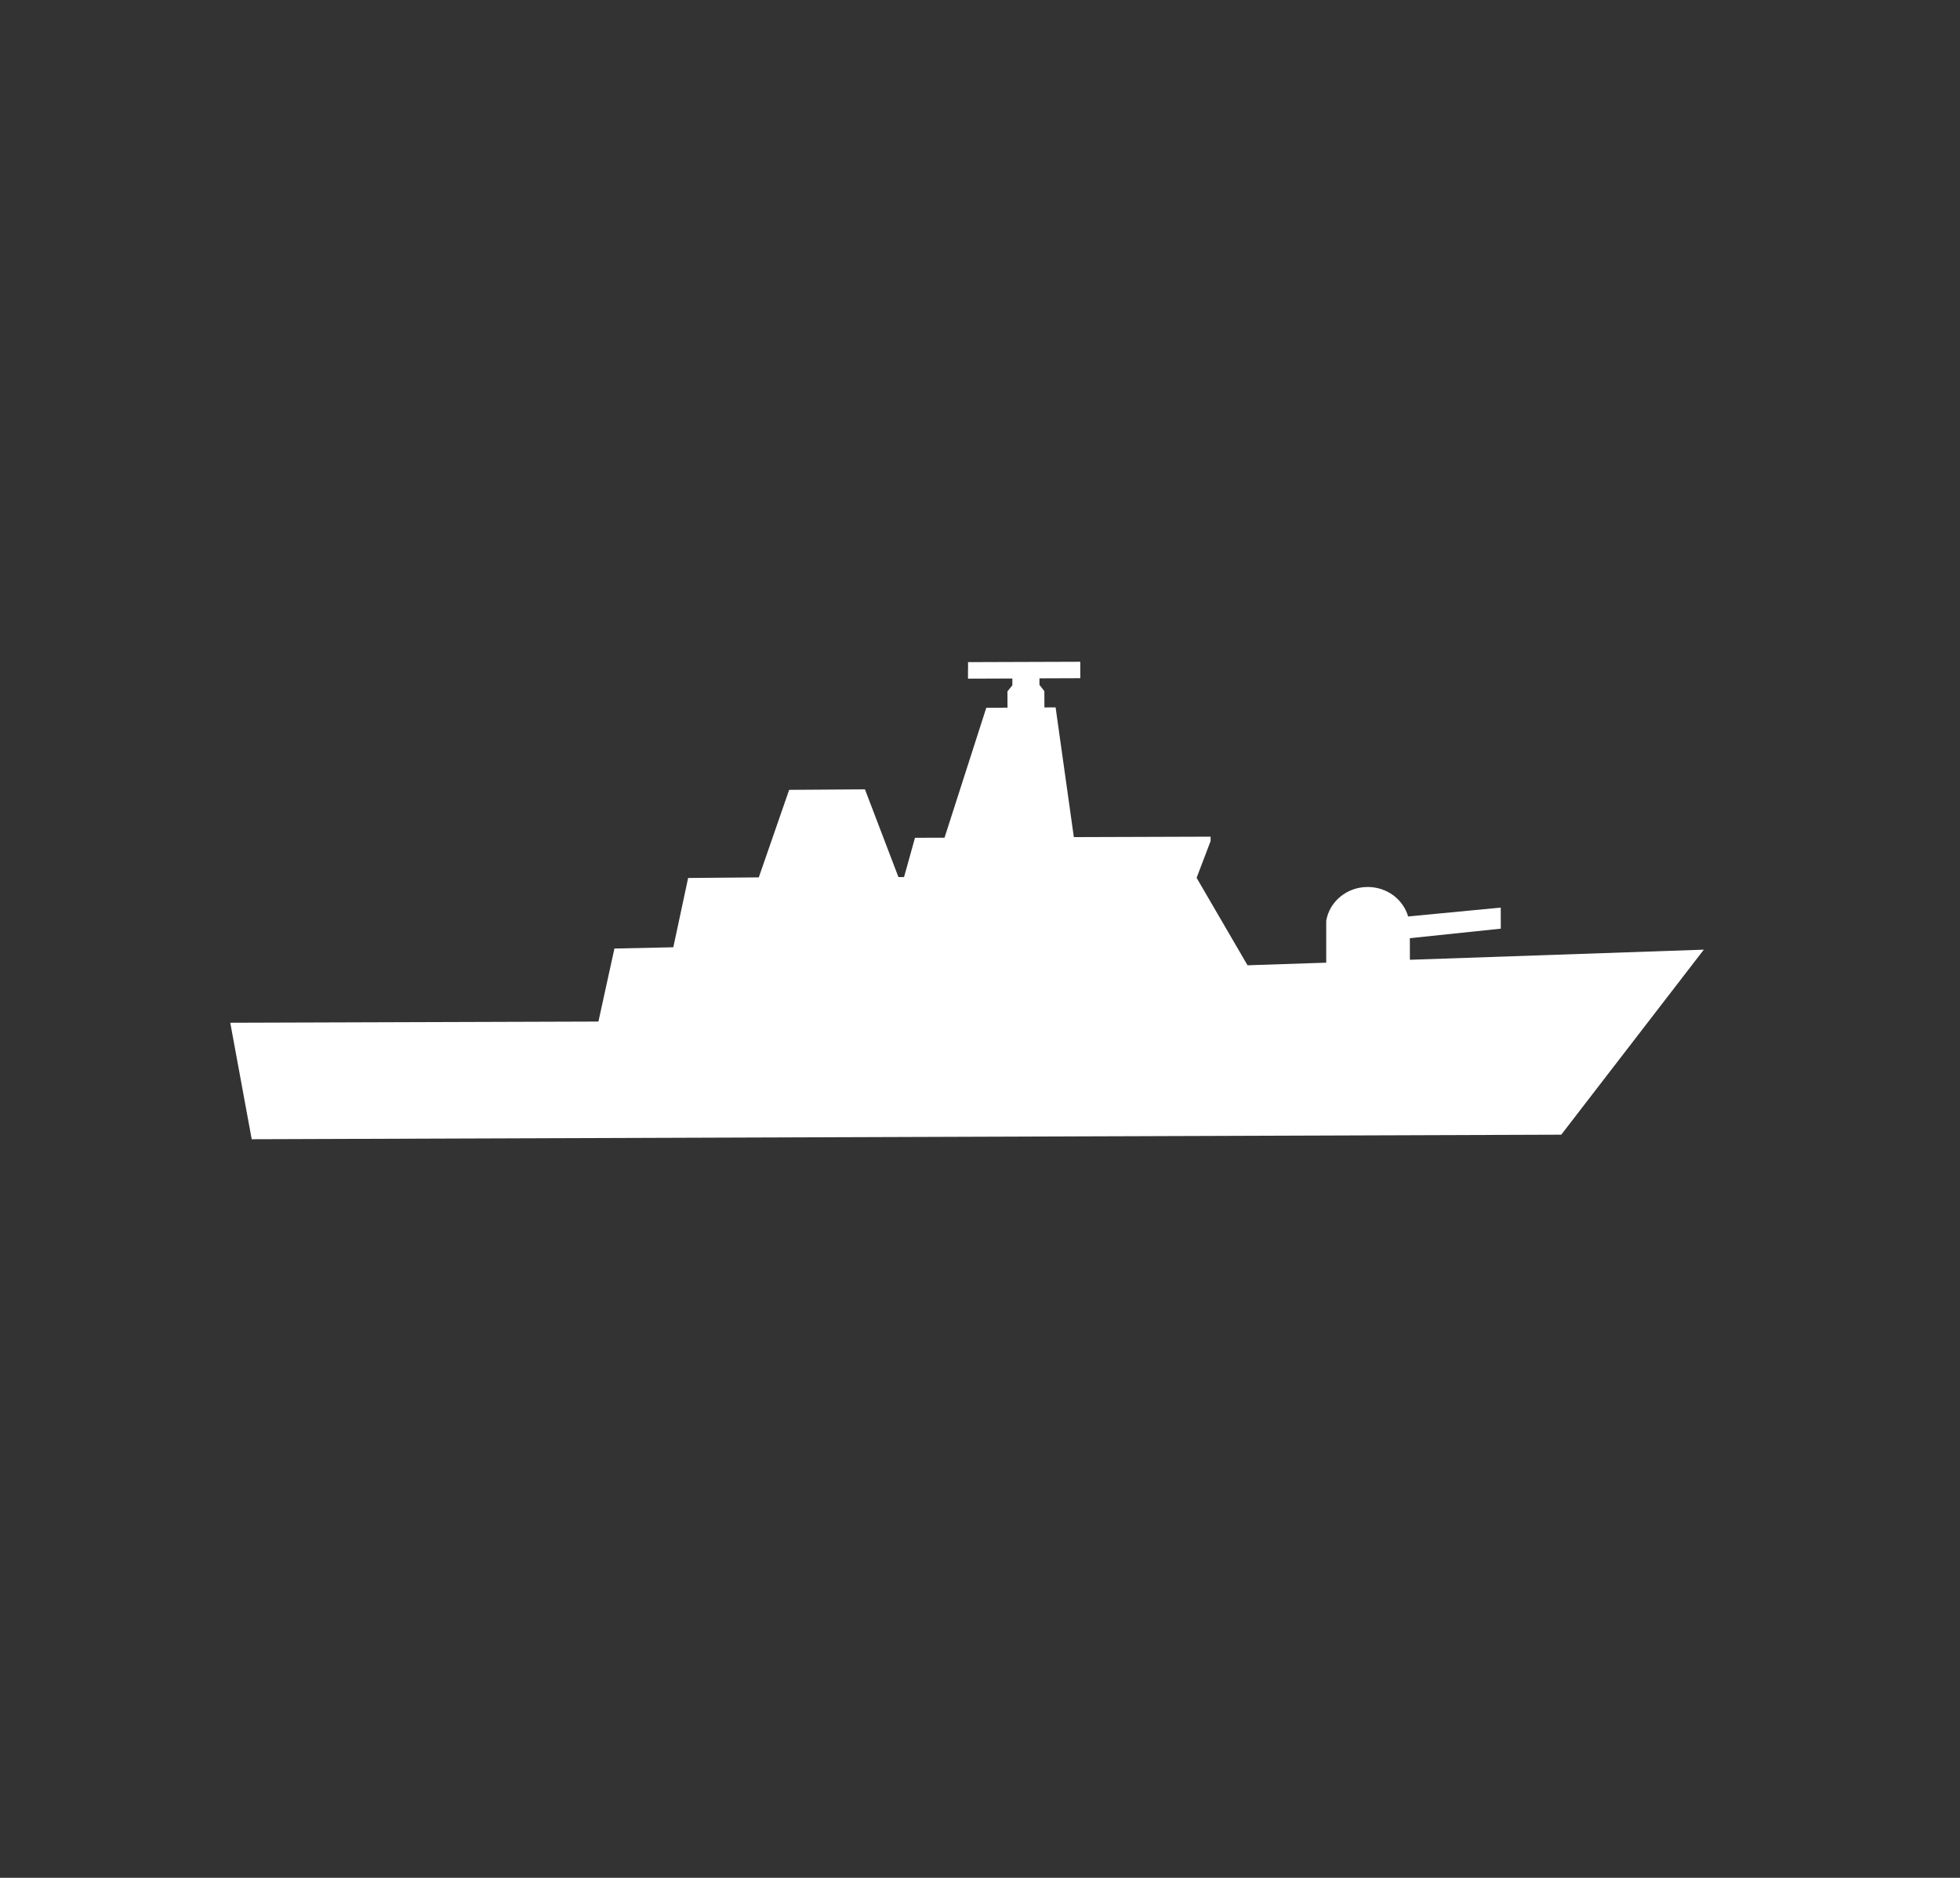
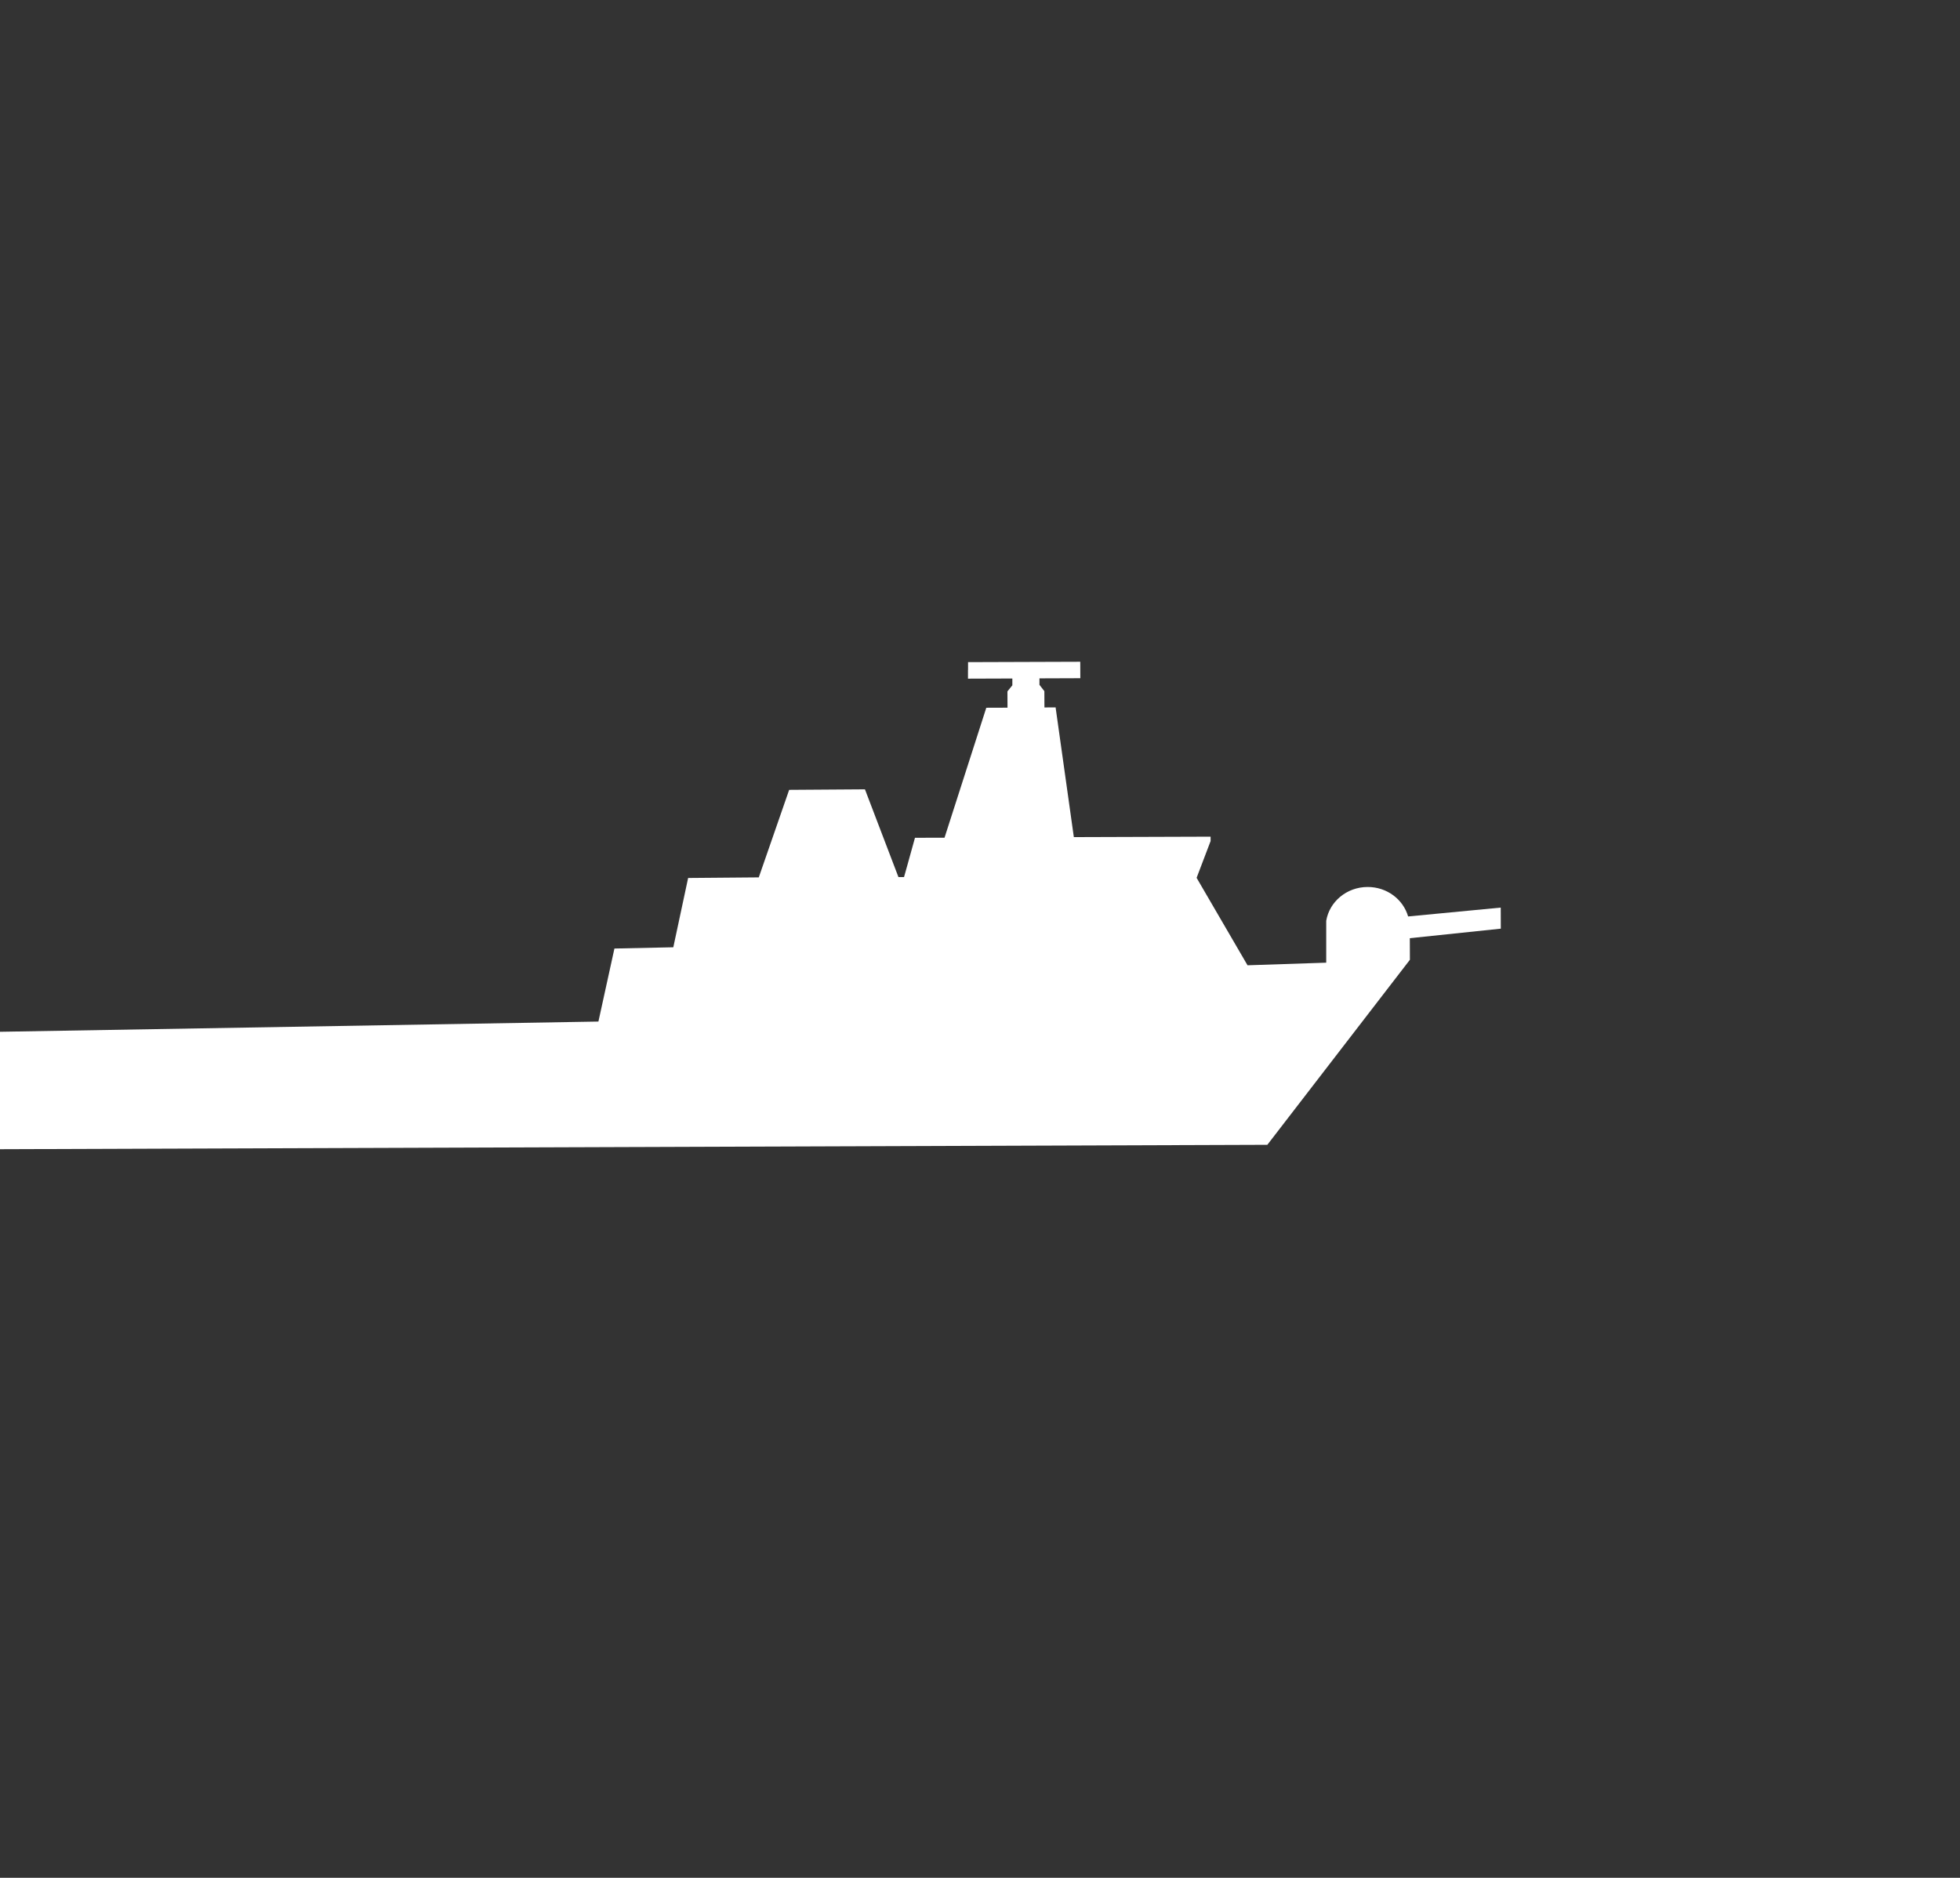
<svg xmlns="http://www.w3.org/2000/svg" xmlns:xlink="http://www.w3.org/1999/xlink" version="1.1" id="Layer_1" x="0px" y="0px" viewBox="0 0 263.27 252.29" style="enable-background:new 0 0 263.27 252.29;" xml:space="preserve">
  <rect x="0" y="0" width="263.27" height="252.29" fill="#333333" stroke="none" />
  <g>
    <g>
      <defs>
-         <path id="SVGID_1_" d="M80.38,137.25l2.15-9.81l7.91-0.17l1.99-9.31l9.49-0.08l4.08-11.76l10.18-0.07l4.5,11.79l0.75,0l0.44-1.57     l1.03-3.71l3.97-0.01l5.61-17.46l2.85-0.01l-0.01-2.19l0.67-0.83l-0.01-0.01l0-0.89l-5.96,0.02l0-1.17l0.01,0l0-1.05l15.07-0.05     l0.01,2.21l-5.49,0.02l0,0.87l0.66,0.85l0.01,2.19l1.5-0.01l0,0l2.45,17.43l18.37-0.06l0,0.59l-1.88,4.94l6.84,11.75l9.64-0.32     l0.93-0.03l0-5.63c0.43-2.56,2.74-4.53,5.55-4.54c2.61-0.01,4.79,1.67,5.45,3.96l12.44-1.19l0.01,2.83l-12.22,1.28l0.01,2.9     l39.48-1.36l-19.15,24.86l-175.9,0.61l-2.88-15.65L80.38,137.25L80.38,137.25z" />
+         <path id="SVGID_1_" d="M80.38,137.25l2.15-9.81l7.91-0.17l1.99-9.31l9.49-0.08l4.08-11.76l10.18-0.07l4.5,11.79l0.75,0l0.44-1.57     l1.03-3.71l3.97-0.01l5.61-17.46l2.85-0.01l-0.01-2.19l0.67-0.83l-0.01-0.01l0-0.89l-5.96,0.02l0-1.17l0.01,0l0-1.05l15.07-0.05     l0.01,2.21l-5.49,0.02l0,0.87l0.66,0.85l0.01,2.19l1.5-0.01l0,0l2.45,17.43l18.37-0.06l0,0.59l-1.88,4.94l6.84,11.75l9.64-0.32     l0.93-0.03l0-5.63c0.43-2.56,2.74-4.53,5.55-4.54c2.61-0.01,4.79,1.67,5.45,3.96l12.44-1.19l0.01,2.83l-12.22,1.28l0.01,2.9     l-19.15,24.86l-175.9,0.61l-2.88-15.65L80.38,137.25L80.38,137.25z" />
      </defs>
      <use xlink:href="#SVGID_1_" style="overflow:visible;fill-rule:evenodd;clip-rule:evenodd;fill:#FFFFFF;" />
      <clipPath id="SVGID_2_">
        <use xlink:href="#SVGID_1_" style="overflow:visible;" />
      </clipPath>
    </g>
  </g>
</svg>